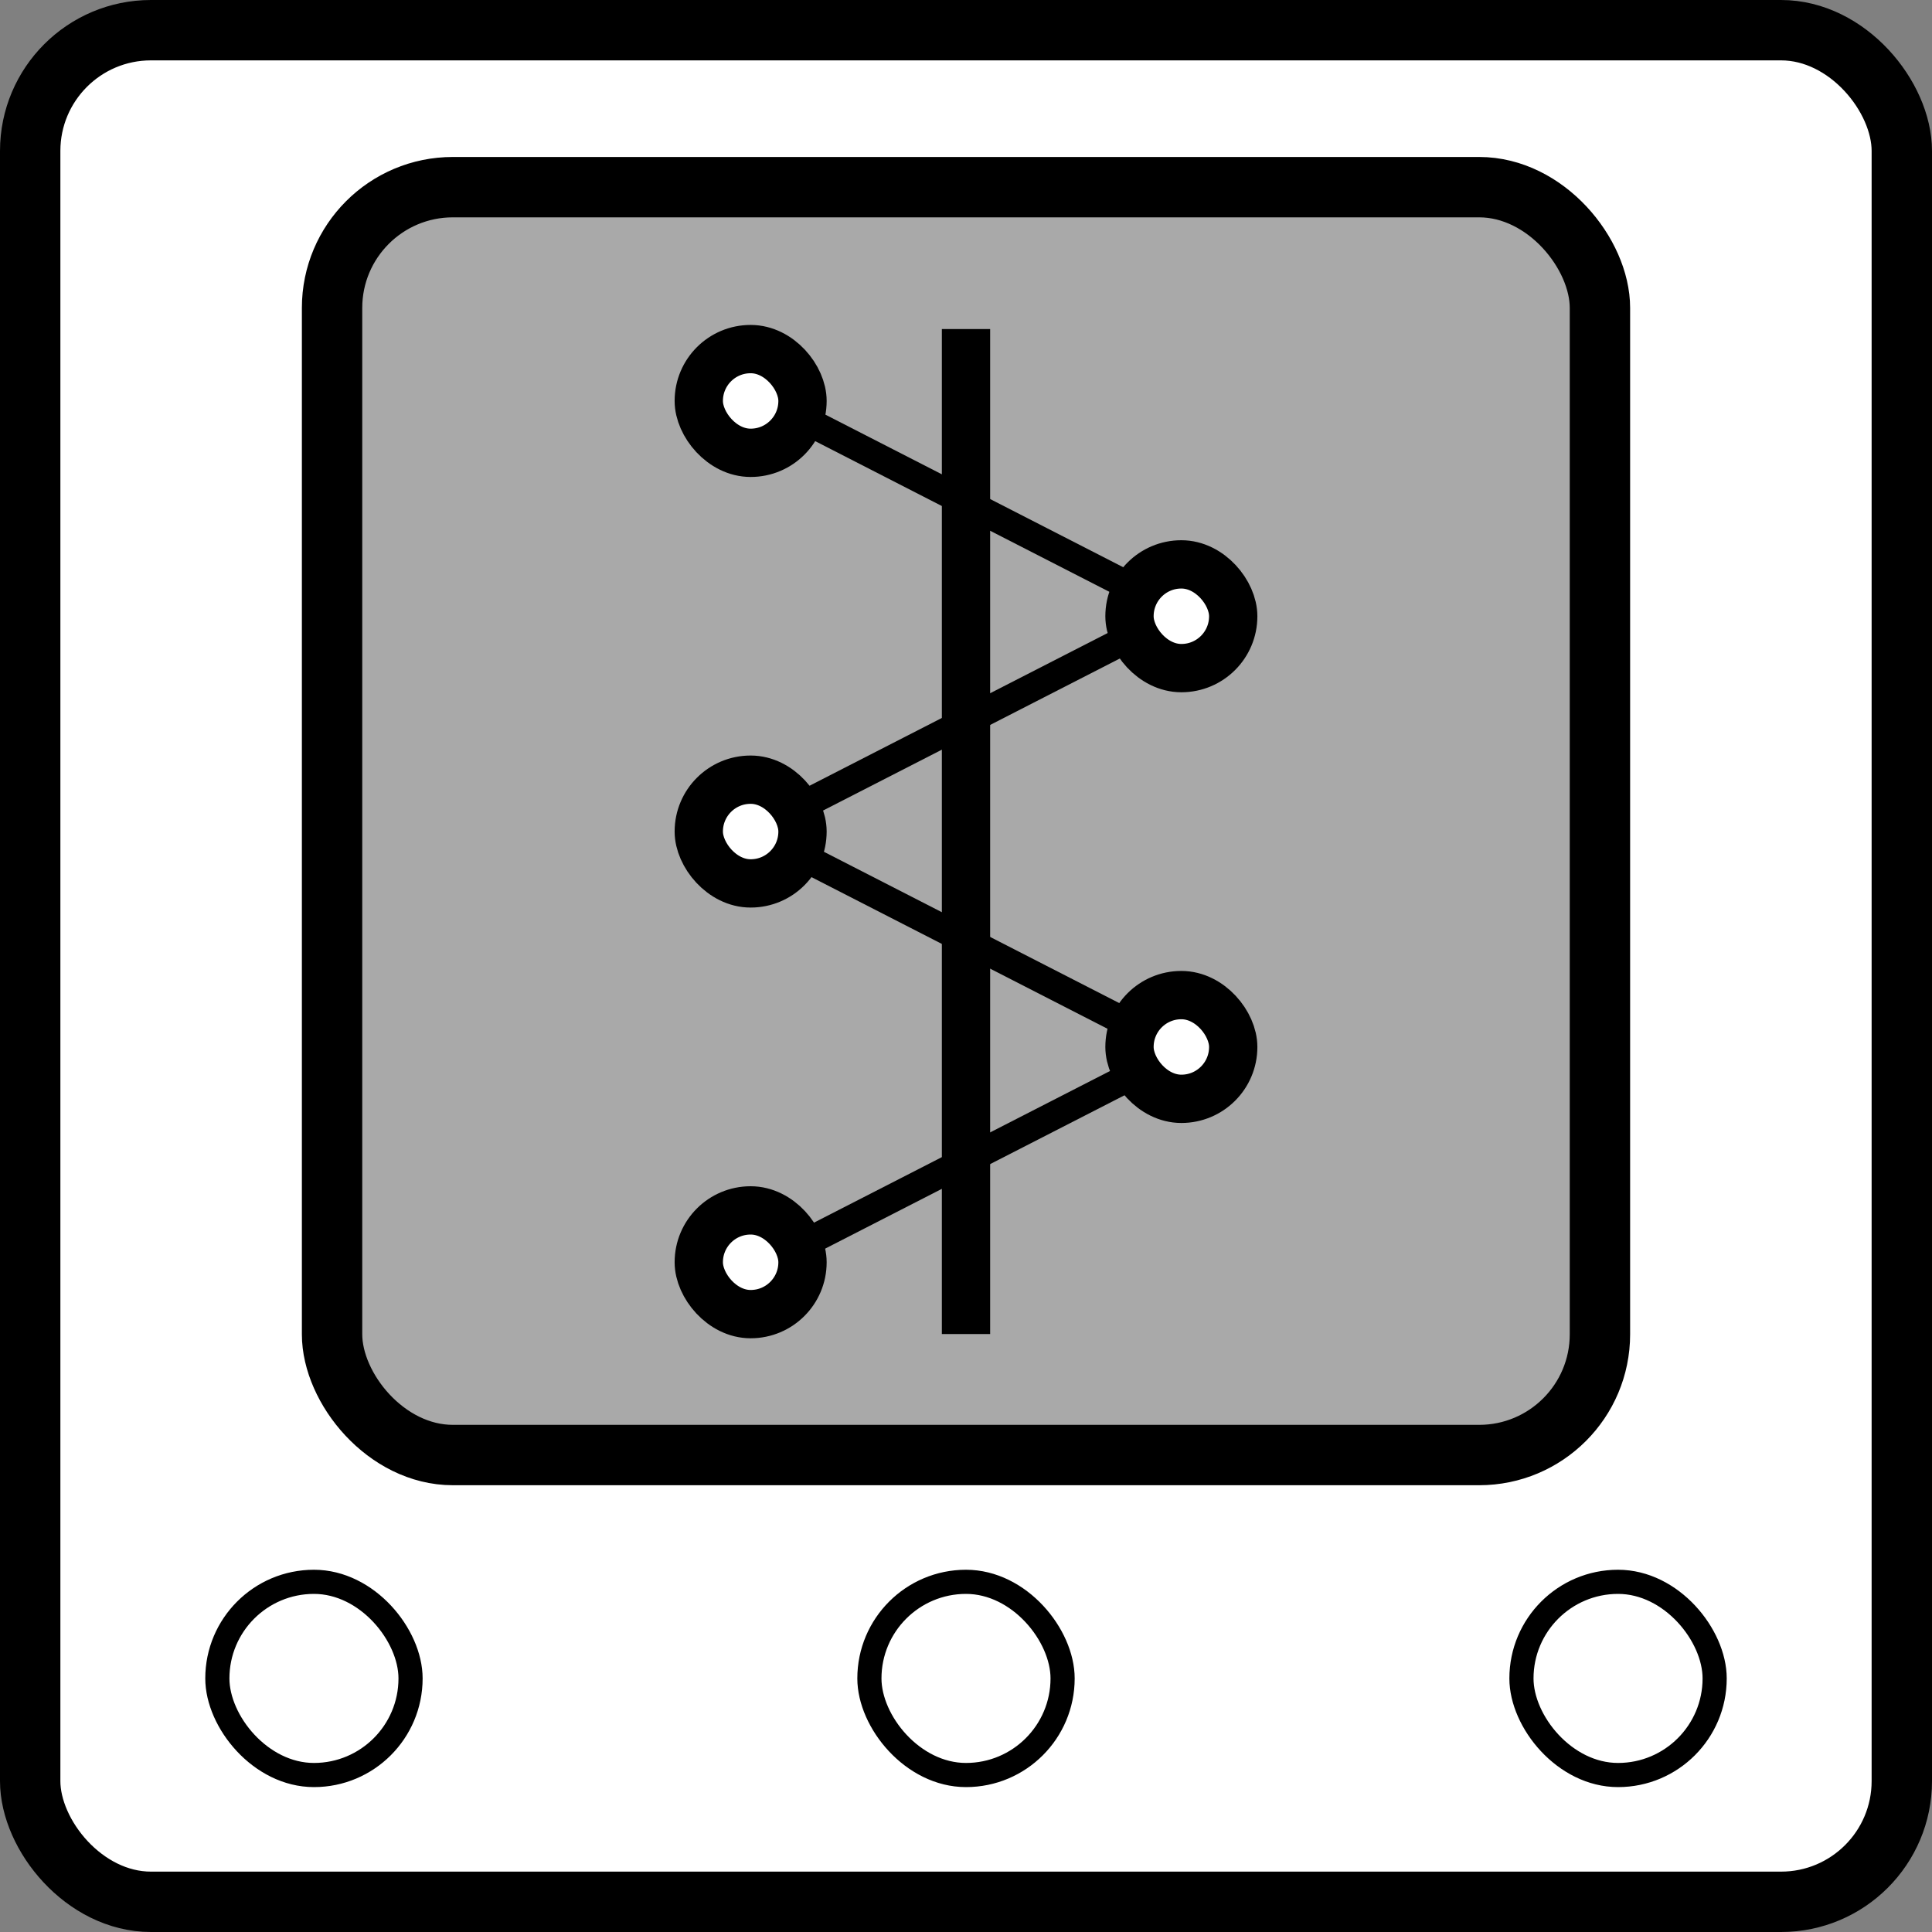
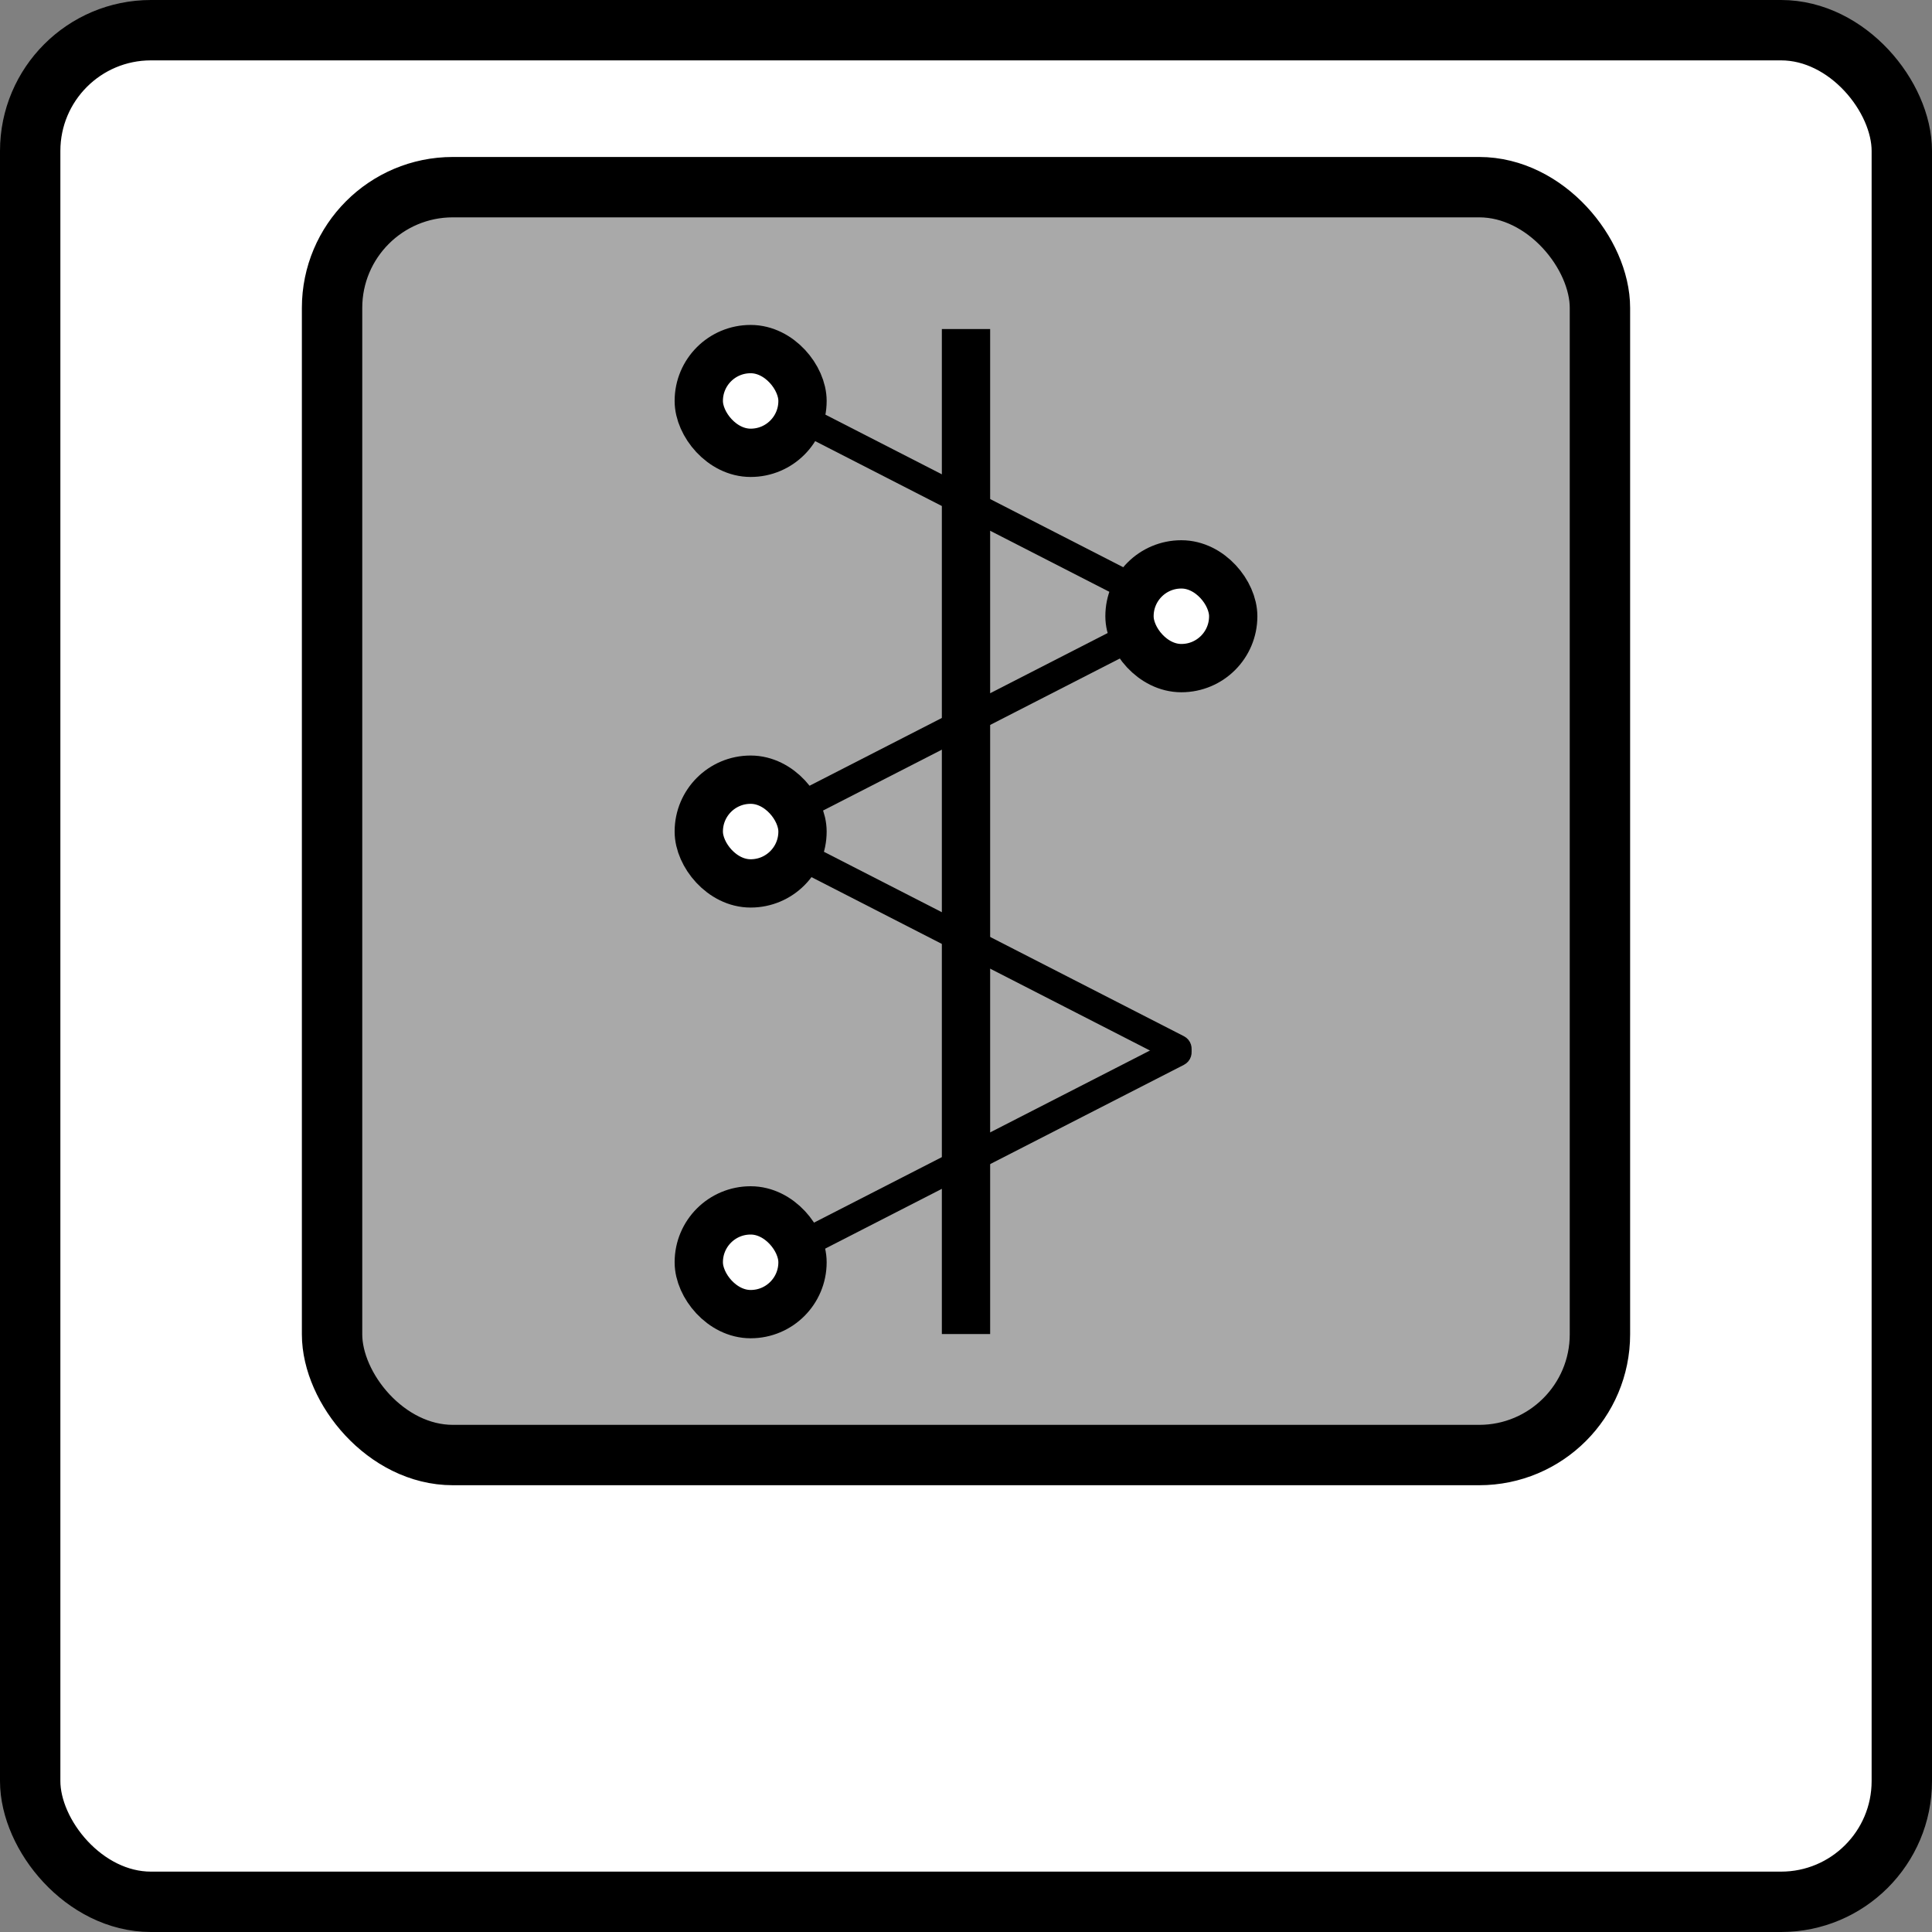
<svg xmlns="http://www.w3.org/2000/svg" id="Ebene_1" data-name="Ebene 1" viewBox="0 0 160 160">
  <rect x="0" y="0" width="160" height="160" fill="#808080" stroke="none" />
  <rect x="2.5" y="2.5" width="155" height="155" rx="10" ry="10" style="fill: #fff; stroke: #000; stroke-miterlimit: 10; stroke-width: 5px;" />
  <g>
    <rect x="27.5" y="15.5" width="105" height="105" rx="10" ry="10" transform="translate(160 136) rotate(-180)" style="fill: #a9a9a9; stroke: #000; stroke-miterlimit: 10; stroke-width: 5px;" />
    <g>
      <g>
        <path d="M97.21,50.18l-35.02,17.94c-.33.17-.46.57-.29.9h0c.17.33.57.46.9.29l35.02-17.94c.33-.17.46-.57.29-.9h0c-.17-.33-.57-.46-.9-.29Z" style="stroke: #000; stroke-miterlimit: 10;" />
        <path d="M97.21,87.45l-35.02-17.94c-.33-.17-.46-.57-.29-.9h0c.17-.33.57-.46.9-.29l35.02,17.94c.33.17.46.57.29.9h0c-.17.33-.57.46-.9.29Z" style="stroke: #000; stroke-miterlimit: 10;" />
        <path d="M62.79,32.05l35.02,17.94c.33.17.46.57.29.9h0c-.17.33-.57.46-.9.29l-35.02-17.94c-.33-.17-.46-.57-.29-.9h0c.17-.33.57-.46.9-.29Z" style="stroke: #000; stroke-miterlimit: 10;" />
        <path d="M97.21,86.55l-35.02,17.94c-.33.17-.46.57-.29.9h0c.17.33.57.46.9.29l35.02-17.94c.33-.17.46-.57.29-.9h0c-.17-.33-.57-.46-.9-.29Z" style="stroke: #000; stroke-miterlimit: 10;" />
      </g>
      <g>
        <line x1="80" y1="27.25" x2="80" y2="110.48" style="fill: #fff; stroke: #000; stroke-miterlimit: 10; stroke-width: 4px;" />
        <rect x="57.87" y="28.91" width="8.59" height="8.59" rx="4.29" ry="4.29" style="fill: #fff; stroke: #000; stroke-miterlimit: 10; stroke-width: 4px;" />
        <rect x="93.54" y="46.74" width="8.59" height="8.59" rx="4.29" ry="4.29" style="fill: #fff; stroke: #000; stroke-miterlimit: 10; stroke-width: 4px;" />
        <rect x="57.87" y="64.57" width="8.59" height="8.59" rx="4.29" ry="4.29" style="fill: #fff; stroke: #000; stroke-miterlimit: 10; stroke-width: 4px;" />
-         <rect x="93.54" y="82.41" width="8.59" height="8.59" rx="4.29" ry="4.29" style="fill: #fff; stroke: #000; stroke-miterlimit: 10; stroke-width: 4px;" />
        <rect x="57.87" y="100.24" width="8.59" height="8.59" rx="4.29" ry="4.29" style="fill: #fff; stroke: #000; stroke-miterlimit: 10; stroke-width: 4px;" />
      </g>
    </g>
  </g>
-   <rect id="_point3_" data-name="&amp;lt;point3&amp;gt;" x="126" y="131" width="16" height="16" rx="8" ry="8" style="fill: #fff; stroke: #000; stroke-miterlimit: 10; stroke-width: 2px;" />
-   <rect id="_point2_" data-name="&amp;lt;point2&amp;gt;" x="72" y="131" width="16" height="16" rx="8" ry="8" style="fill: #fff; stroke: #000; stroke-miterlimit: 10; stroke-width: 2px;" />
-   <rect id="_point1_" data-name="&amp;lt;point1&amp;gt;" x="18" y="131" width="16" height="16" rx="8" ry="8" style="fill: #fff; stroke: #000; stroke-miterlimit: 10; stroke-width: 2px;" />
</svg>